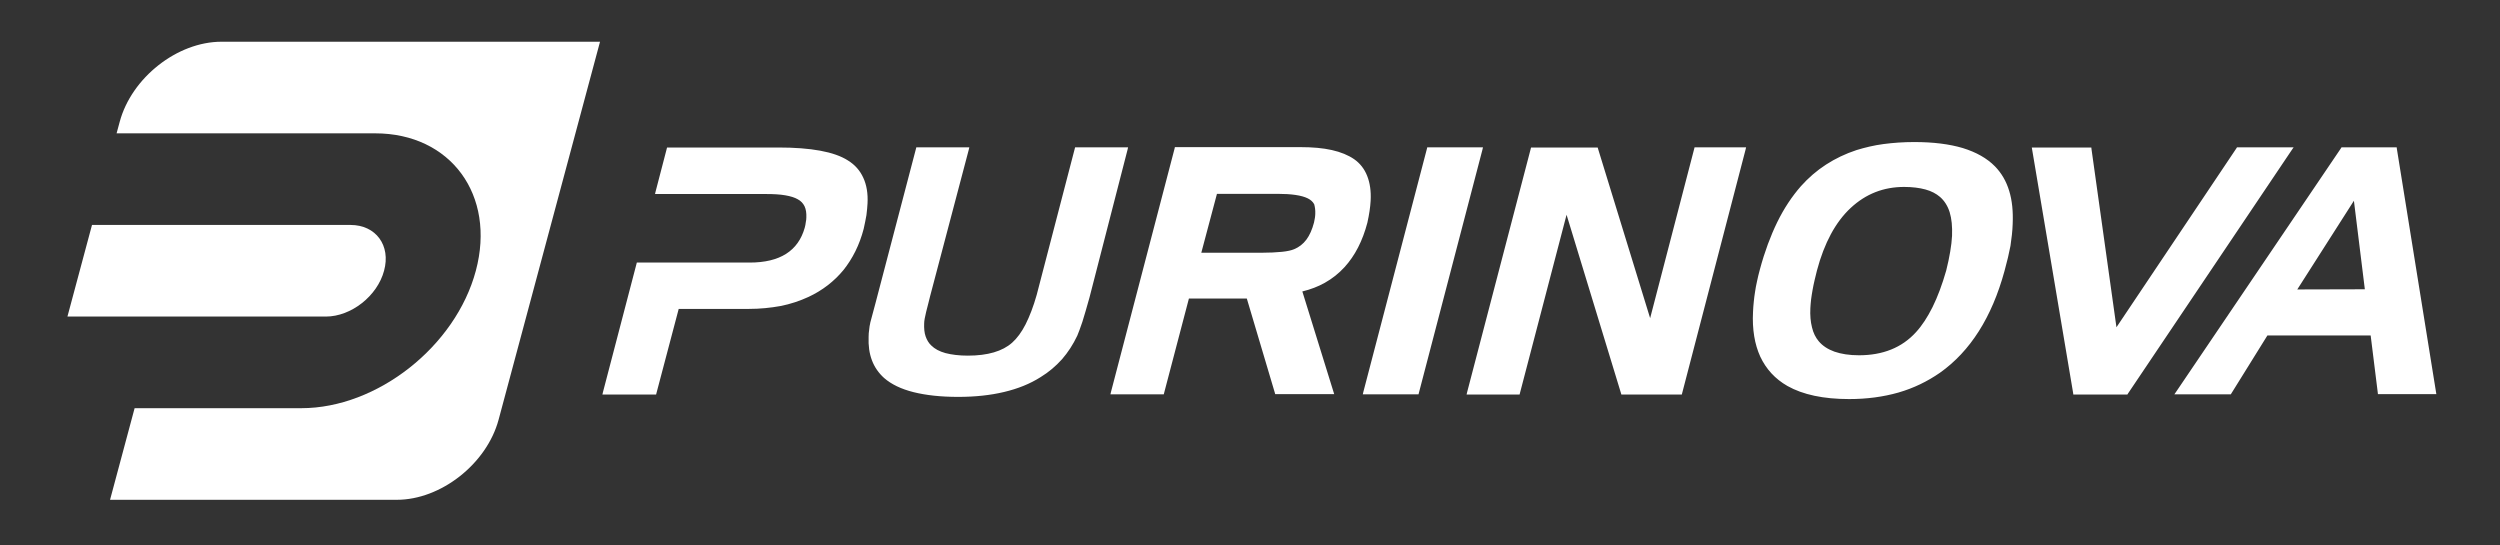
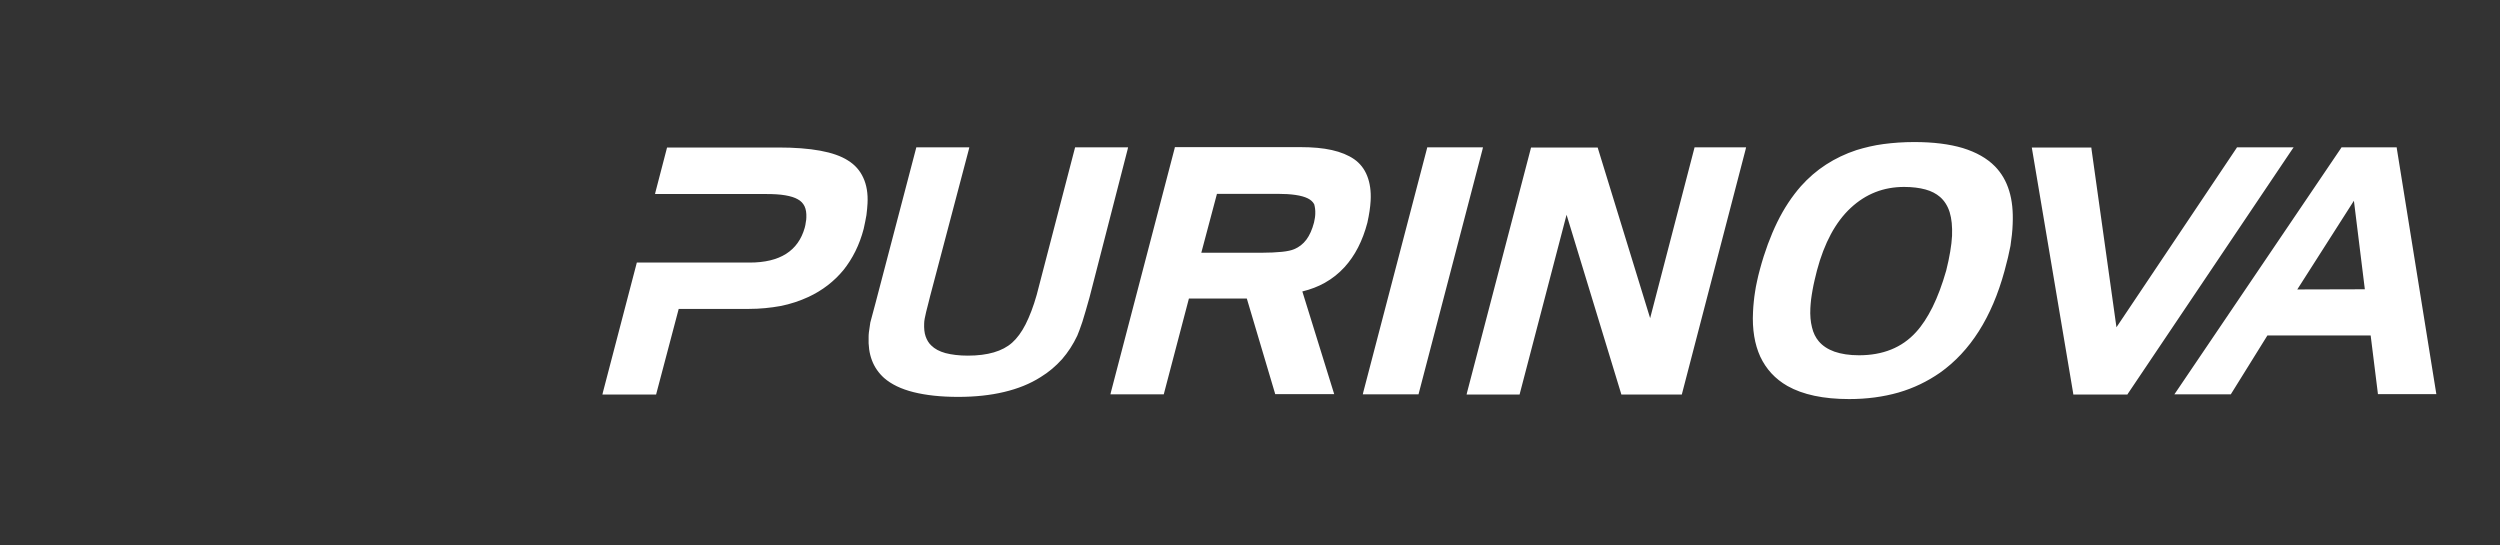
<svg xmlns="http://www.w3.org/2000/svg" width="110" height="24" viewBox="0 0 110 24" fill="none">
  <rect x="0" y="0" width="110" height="24" fill="#333333" stroke="none" />
-   <path d="M38.171 8.953C38.195 8.521 38.131 8.137 37.987 7.826C37.843 7.506 37.618 7.25 37.306 7.058C36.705 6.674 35.679 6.49 34.245 6.49H29.414H29.35L29.334 6.554L28.845 8.433L28.821 8.537H28.925H33.717C34.037 8.537 34.317 8.553 34.55 8.593C34.782 8.633 34.966 8.689 35.103 8.769C35.239 8.841 35.335 8.945 35.399 9.073C35.463 9.209 35.487 9.369 35.479 9.569C35.479 9.633 35.471 9.705 35.455 9.777C35.447 9.857 35.431 9.937 35.407 10.025C35.118 11.041 34.317 11.553 32.987 11.553C31.585 11.553 30.984 11.553 30.536 11.553H28.084H28.02L28.004 11.617L26.53 17.255L26.506 17.359H26.61H28.805H28.869L28.885 17.295L29.863 13.592H32.531H32.947C33.444 13.592 33.909 13.544 34.349 13.464C34.79 13.376 35.191 13.24 35.575 13.064C36.192 12.776 36.705 12.376 37.114 11.88C37.514 11.377 37.819 10.777 38.003 10.065C38.051 9.849 38.091 9.649 38.123 9.465C38.147 9.273 38.163 9.105 38.171 8.953ZM49.612 6.586L49.636 6.482H49.532H47.369H47.305L47.288 6.546L45.614 12.976C45.47 13.488 45.302 13.92 45.125 14.272C44.949 14.616 44.749 14.888 44.532 15.08C44.108 15.456 43.459 15.648 42.586 15.648C42.201 15.648 41.873 15.607 41.6 15.536C41.336 15.463 41.127 15.352 40.975 15.2C40.863 15.096 40.783 14.96 40.727 14.8C40.671 14.64 40.655 14.448 40.663 14.232C40.663 14.176 40.671 14.104 40.687 14.016C40.703 13.928 40.727 13.832 40.751 13.72C40.783 13.592 40.815 13.48 40.839 13.376C40.863 13.272 40.895 13.16 40.927 13.024L42.626 6.586L42.65 6.482H42.545H40.382H40.318L40.302 6.546L38.516 13.36C38.499 13.44 38.468 13.544 38.428 13.688C38.387 13.84 38.339 14.016 38.291 14.2V14.208C38.267 14.312 38.251 14.408 38.243 14.512C38.227 14.608 38.219 14.712 38.219 14.824C38.203 15.208 38.251 15.552 38.363 15.848C38.475 16.151 38.66 16.415 38.9 16.631C39.221 16.911 39.653 17.119 40.198 17.255C40.743 17.391 41.392 17.463 42.161 17.463C42.906 17.463 43.579 17.391 44.18 17.247C44.789 17.103 45.326 16.887 45.79 16.591C46.143 16.375 46.455 16.111 46.728 15.807C46.992 15.504 47.216 15.16 47.401 14.768C47.457 14.64 47.529 14.44 47.625 14.16C47.713 13.88 47.817 13.52 47.938 13.088L49.612 6.586ZM57.872 9.409C57.872 9.465 57.864 9.521 57.856 9.585C57.848 9.649 57.832 9.721 57.816 9.793C57.736 10.097 57.624 10.353 57.48 10.545C57.336 10.737 57.159 10.873 56.951 10.961C56.822 11.017 56.638 11.057 56.398 11.081C56.15 11.105 55.853 11.121 55.493 11.121H52.857L53.546 8.529H56.214C56.822 8.529 57.271 8.593 57.544 8.729C57.672 8.793 57.76 8.873 57.824 8.985C57.856 9.097 57.88 9.241 57.872 9.409ZM60.308 8.833C60.332 8.409 60.276 8.042 60.155 7.738C60.035 7.434 59.843 7.186 59.579 7.002C59.322 6.826 58.994 6.69 58.601 6.602C58.209 6.514 57.752 6.474 57.231 6.474H51.759H51.695L51.679 6.546L48.883 17.247L48.859 17.351H48.963H51.142H51.206L51.222 17.287L52.312 13.136H54.86L56.094 17.287L56.109 17.343H56.174H58.593H58.705L58.673 17.239L57.303 12.824C57.664 12.736 58.001 12.608 58.297 12.44C58.625 12.256 58.913 12.024 59.162 11.752C59.386 11.505 59.587 11.217 59.755 10.889C59.923 10.561 60.059 10.201 60.164 9.801C60.203 9.625 60.236 9.449 60.26 9.289C60.284 9.129 60.3 8.977 60.308 8.833ZM65.227 6.586L65.251 6.482H65.147H62.864H62.799L62.784 6.546L59.987 17.247L59.963 17.351H60.067H62.351H62.415L62.431 17.287L65.227 6.586ZM76.804 6.586L76.828 6.482H76.724H74.625H74.561L74.545 6.546L72.606 14L70.314 6.546L70.298 6.49H70.235H67.43H67.366L67.35 6.554L64.554 17.255L64.53 17.359H64.634H66.797H66.862L66.878 17.295L68.929 9.449L71.324 17.303L71.34 17.359H71.404H73.936H74L74.016 17.295L76.804 6.586ZM85.89 10.377C85.881 10.585 85.85 10.825 85.809 11.073C85.769 11.329 85.706 11.601 85.633 11.905C85.457 12.52 85.257 13.056 85.032 13.512C84.808 13.96 84.568 14.328 84.303 14.616C83.686 15.296 82.845 15.632 81.795 15.632C81.371 15.632 81.01 15.575 80.714 15.472C80.425 15.368 80.193 15.216 80.025 15.016C79.889 14.856 79.784 14.648 79.729 14.408C79.665 14.16 79.64 13.88 79.656 13.552C79.665 13.432 79.672 13.296 79.689 13.168C79.705 13.032 79.729 12.904 79.753 12.76C79.777 12.616 79.808 12.48 79.84 12.336C79.873 12.2 79.905 12.056 79.945 11.905C80.105 11.297 80.313 10.761 80.562 10.297C80.81 9.841 81.098 9.457 81.435 9.145C82.1 8.529 82.877 8.225 83.782 8.225C84.143 8.225 84.455 8.265 84.72 8.337C84.984 8.409 85.192 8.521 85.361 8.665C85.553 8.833 85.697 9.057 85.785 9.337C85.874 9.625 85.905 9.969 85.89 10.377ZM88.558 9.849C88.582 9.305 88.534 8.817 88.405 8.401C88.277 7.978 88.069 7.618 87.78 7.322C87.427 6.962 86.955 6.698 86.362 6.514C85.769 6.338 85.064 6.25 84.231 6.25C83.751 6.25 83.302 6.282 82.877 6.338C82.452 6.394 82.06 6.49 81.691 6.602C81.203 6.762 80.754 6.978 80.345 7.242C79.937 7.506 79.568 7.826 79.24 8.193C78.847 8.641 78.495 9.169 78.198 9.777C77.902 10.385 77.645 11.073 77.437 11.848C77.389 12.032 77.341 12.208 77.309 12.376C77.269 12.544 77.245 12.696 77.221 12.848C77.196 12.992 77.181 13.136 77.165 13.288C77.148 13.432 77.141 13.576 77.133 13.72C77.093 14.496 77.205 15.152 77.453 15.695C77.71 16.239 78.102 16.671 78.647 16.983C79.328 17.367 80.233 17.559 81.363 17.559C82.14 17.559 82.861 17.463 83.534 17.271C84.199 17.079 84.808 16.783 85.361 16.399C86.025 15.928 86.594 15.32 87.067 14.576C87.54 13.832 87.917 12.952 88.197 11.928C88.253 11.72 88.301 11.521 88.349 11.337C88.389 11.153 88.429 10.977 88.461 10.817C88.509 10.489 88.549 10.169 88.558 9.849ZM100.831 6.61L100.92 6.482H100.768H98.468H98.428L98.404 6.522L93.124 14.4L92.026 6.562L92.019 6.49H91.947H89.495H89.399L89.415 6.586L91.217 17.287L91.226 17.359H91.298H93.565H93.605L93.629 17.319L100.831 6.61ZM104.053 12.728L101.08 12.736L103.572 8.833L104.053 12.728ZM107.201 17.351L107.185 17.255L105.463 6.554L105.454 6.482H105.382H103.067H103.027L103.003 6.522L95.76 17.223L95.672 17.351H95.824H98.108H98.156L98.18 17.311L99.766 14.76H104.309L104.621 17.271L104.629 17.343H104.701H107.113H107.201V17.351Z" fill="white" />
-   <path d="M4.048 9.898H15.425C16.539 9.898 17.204 10.802 16.899 11.913C16.603 13.025 15.449 13.929 14.336 13.929H2.967L4.048 9.898ZM9.745 1.836H26.401L21.939 18.464C21.418 20.407 19.399 21.991 17.46 21.991H4.842L5.923 17.96H13.262C16.595 17.96 20.048 15.24 20.937 11.913C21.827 8.586 19.832 5.867 16.507 5.867H5.13L5.266 5.363C5.787 3.42 7.798 1.836 9.745 1.836Z" fill="white" />
+   <path d="M38.171 8.953C38.195 8.521 38.131 8.137 37.987 7.826C37.843 7.506 37.618 7.25 37.306 7.058C36.705 6.674 35.679 6.49 34.245 6.49H29.414H29.35L29.334 6.554L28.845 8.433L28.821 8.537H28.925H33.717C34.037 8.537 34.317 8.553 34.55 8.593C34.782 8.633 34.966 8.689 35.103 8.769C35.239 8.841 35.335 8.945 35.399 9.073C35.463 9.209 35.487 9.369 35.479 9.569C35.479 9.633 35.471 9.705 35.455 9.777C35.447 9.857 35.431 9.937 35.407 10.025C35.118 11.041 34.317 11.553 32.987 11.553C31.585 11.553 30.984 11.553 30.536 11.553H28.084H28.02L28.004 11.617L26.53 17.255L26.506 17.359H26.61H28.805H28.869L28.885 17.295L29.863 13.592H32.531H32.947C33.444 13.592 33.909 13.544 34.349 13.464C34.79 13.376 35.191 13.24 35.575 13.064C36.192 12.776 36.705 12.376 37.114 11.88C37.514 11.377 37.819 10.777 38.003 10.065C38.051 9.849 38.091 9.649 38.123 9.465C38.147 9.273 38.163 9.105 38.171 8.953ZM49.612 6.586L49.636 6.482H49.532H47.369H47.305L47.288 6.546L45.614 12.976C45.47 13.488 45.302 13.92 45.125 14.272C44.949 14.616 44.749 14.888 44.532 15.08C44.108 15.456 43.459 15.648 42.586 15.648C42.201 15.648 41.873 15.607 41.6 15.536C41.336 15.463 41.127 15.352 40.975 15.2C40.863 15.096 40.783 14.96 40.727 14.8C40.671 14.64 40.655 14.448 40.663 14.232C40.663 14.176 40.671 14.104 40.687 14.016C40.703 13.928 40.727 13.832 40.751 13.72C40.783 13.592 40.815 13.48 40.839 13.376C40.863 13.272 40.895 13.16 40.927 13.024L42.626 6.586L42.65 6.482H42.545H40.382H40.318L40.302 6.546L38.516 13.36C38.499 13.44 38.468 13.544 38.428 13.688C38.387 13.84 38.339 14.016 38.291 14.2V14.208C38.227 14.608 38.219 14.712 38.219 14.824C38.203 15.208 38.251 15.552 38.363 15.848C38.475 16.151 38.66 16.415 38.9 16.631C39.221 16.911 39.653 17.119 40.198 17.255C40.743 17.391 41.392 17.463 42.161 17.463C42.906 17.463 43.579 17.391 44.18 17.247C44.789 17.103 45.326 16.887 45.79 16.591C46.143 16.375 46.455 16.111 46.728 15.807C46.992 15.504 47.216 15.16 47.401 14.768C47.457 14.64 47.529 14.44 47.625 14.16C47.713 13.88 47.817 13.52 47.938 13.088L49.612 6.586ZM57.872 9.409C57.872 9.465 57.864 9.521 57.856 9.585C57.848 9.649 57.832 9.721 57.816 9.793C57.736 10.097 57.624 10.353 57.48 10.545C57.336 10.737 57.159 10.873 56.951 10.961C56.822 11.017 56.638 11.057 56.398 11.081C56.15 11.105 55.853 11.121 55.493 11.121H52.857L53.546 8.529H56.214C56.822 8.529 57.271 8.593 57.544 8.729C57.672 8.793 57.76 8.873 57.824 8.985C57.856 9.097 57.88 9.241 57.872 9.409ZM60.308 8.833C60.332 8.409 60.276 8.042 60.155 7.738C60.035 7.434 59.843 7.186 59.579 7.002C59.322 6.826 58.994 6.69 58.601 6.602C58.209 6.514 57.752 6.474 57.231 6.474H51.759H51.695L51.679 6.546L48.883 17.247L48.859 17.351H48.963H51.142H51.206L51.222 17.287L52.312 13.136H54.86L56.094 17.287L56.109 17.343H56.174H58.593H58.705L58.673 17.239L57.303 12.824C57.664 12.736 58.001 12.608 58.297 12.44C58.625 12.256 58.913 12.024 59.162 11.752C59.386 11.505 59.587 11.217 59.755 10.889C59.923 10.561 60.059 10.201 60.164 9.801C60.203 9.625 60.236 9.449 60.26 9.289C60.284 9.129 60.3 8.977 60.308 8.833ZM65.227 6.586L65.251 6.482H65.147H62.864H62.799L62.784 6.546L59.987 17.247L59.963 17.351H60.067H62.351H62.415L62.431 17.287L65.227 6.586ZM76.804 6.586L76.828 6.482H76.724H74.625H74.561L74.545 6.546L72.606 14L70.314 6.546L70.298 6.49H70.235H67.43H67.366L67.35 6.554L64.554 17.255L64.53 17.359H64.634H66.797H66.862L66.878 17.295L68.929 9.449L71.324 17.303L71.34 17.359H71.404H73.936H74L74.016 17.295L76.804 6.586ZM85.89 10.377C85.881 10.585 85.85 10.825 85.809 11.073C85.769 11.329 85.706 11.601 85.633 11.905C85.457 12.52 85.257 13.056 85.032 13.512C84.808 13.96 84.568 14.328 84.303 14.616C83.686 15.296 82.845 15.632 81.795 15.632C81.371 15.632 81.01 15.575 80.714 15.472C80.425 15.368 80.193 15.216 80.025 15.016C79.889 14.856 79.784 14.648 79.729 14.408C79.665 14.16 79.64 13.88 79.656 13.552C79.665 13.432 79.672 13.296 79.689 13.168C79.705 13.032 79.729 12.904 79.753 12.76C79.777 12.616 79.808 12.48 79.84 12.336C79.873 12.2 79.905 12.056 79.945 11.905C80.105 11.297 80.313 10.761 80.562 10.297C80.81 9.841 81.098 9.457 81.435 9.145C82.1 8.529 82.877 8.225 83.782 8.225C84.143 8.225 84.455 8.265 84.72 8.337C84.984 8.409 85.192 8.521 85.361 8.665C85.553 8.833 85.697 9.057 85.785 9.337C85.874 9.625 85.905 9.969 85.89 10.377ZM88.558 9.849C88.582 9.305 88.534 8.817 88.405 8.401C88.277 7.978 88.069 7.618 87.78 7.322C87.427 6.962 86.955 6.698 86.362 6.514C85.769 6.338 85.064 6.25 84.231 6.25C83.751 6.25 83.302 6.282 82.877 6.338C82.452 6.394 82.06 6.49 81.691 6.602C81.203 6.762 80.754 6.978 80.345 7.242C79.937 7.506 79.568 7.826 79.24 8.193C78.847 8.641 78.495 9.169 78.198 9.777C77.902 10.385 77.645 11.073 77.437 11.848C77.389 12.032 77.341 12.208 77.309 12.376C77.269 12.544 77.245 12.696 77.221 12.848C77.196 12.992 77.181 13.136 77.165 13.288C77.148 13.432 77.141 13.576 77.133 13.72C77.093 14.496 77.205 15.152 77.453 15.695C77.71 16.239 78.102 16.671 78.647 16.983C79.328 17.367 80.233 17.559 81.363 17.559C82.14 17.559 82.861 17.463 83.534 17.271C84.199 17.079 84.808 16.783 85.361 16.399C86.025 15.928 86.594 15.32 87.067 14.576C87.54 13.832 87.917 12.952 88.197 11.928C88.253 11.72 88.301 11.521 88.349 11.337C88.389 11.153 88.429 10.977 88.461 10.817C88.509 10.489 88.549 10.169 88.558 9.849ZM100.831 6.61L100.92 6.482H100.768H98.468H98.428L98.404 6.522L93.124 14.4L92.026 6.562L92.019 6.49H91.947H89.495H89.399L89.415 6.586L91.217 17.287L91.226 17.359H91.298H93.565H93.605L93.629 17.319L100.831 6.61ZM104.053 12.728L101.08 12.736L103.572 8.833L104.053 12.728ZM107.201 17.351L107.185 17.255L105.463 6.554L105.454 6.482H105.382H103.067H103.027L103.003 6.522L95.76 17.223L95.672 17.351H95.824H98.108H98.156L98.18 17.311L99.766 14.76H104.309L104.621 17.271L104.629 17.343H104.701H107.113H107.201V17.351Z" fill="white" />
</svg>